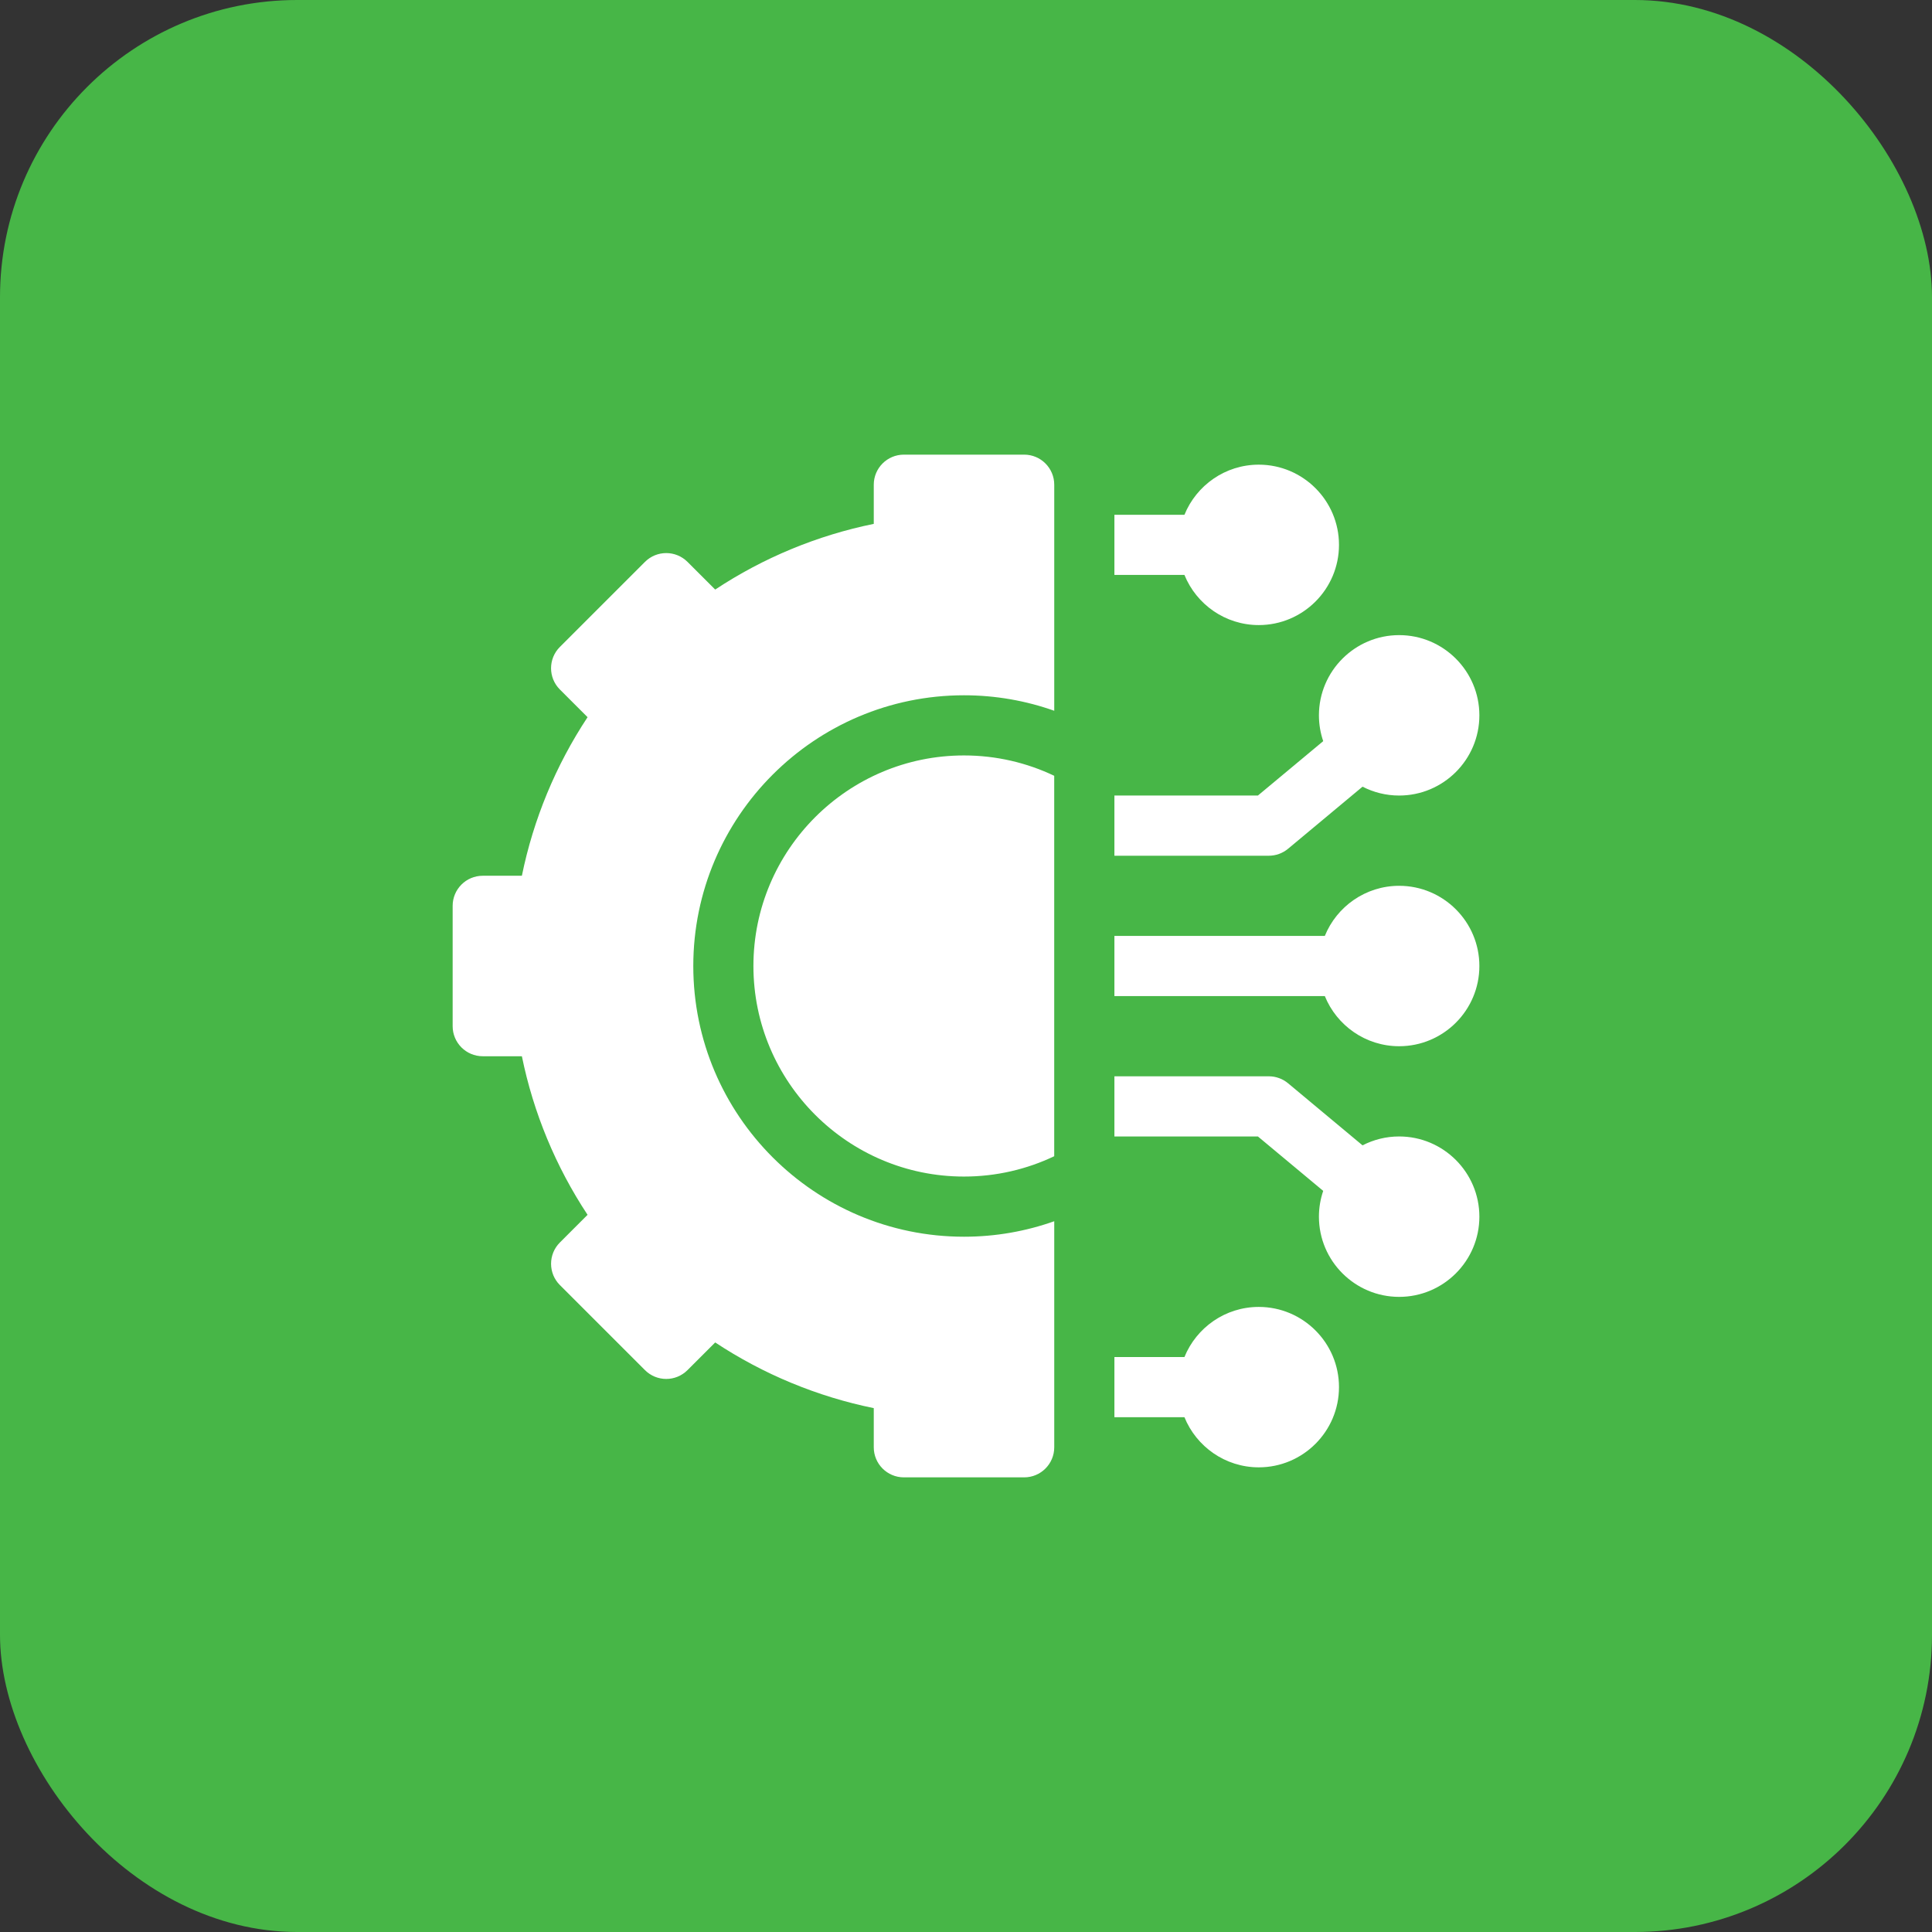
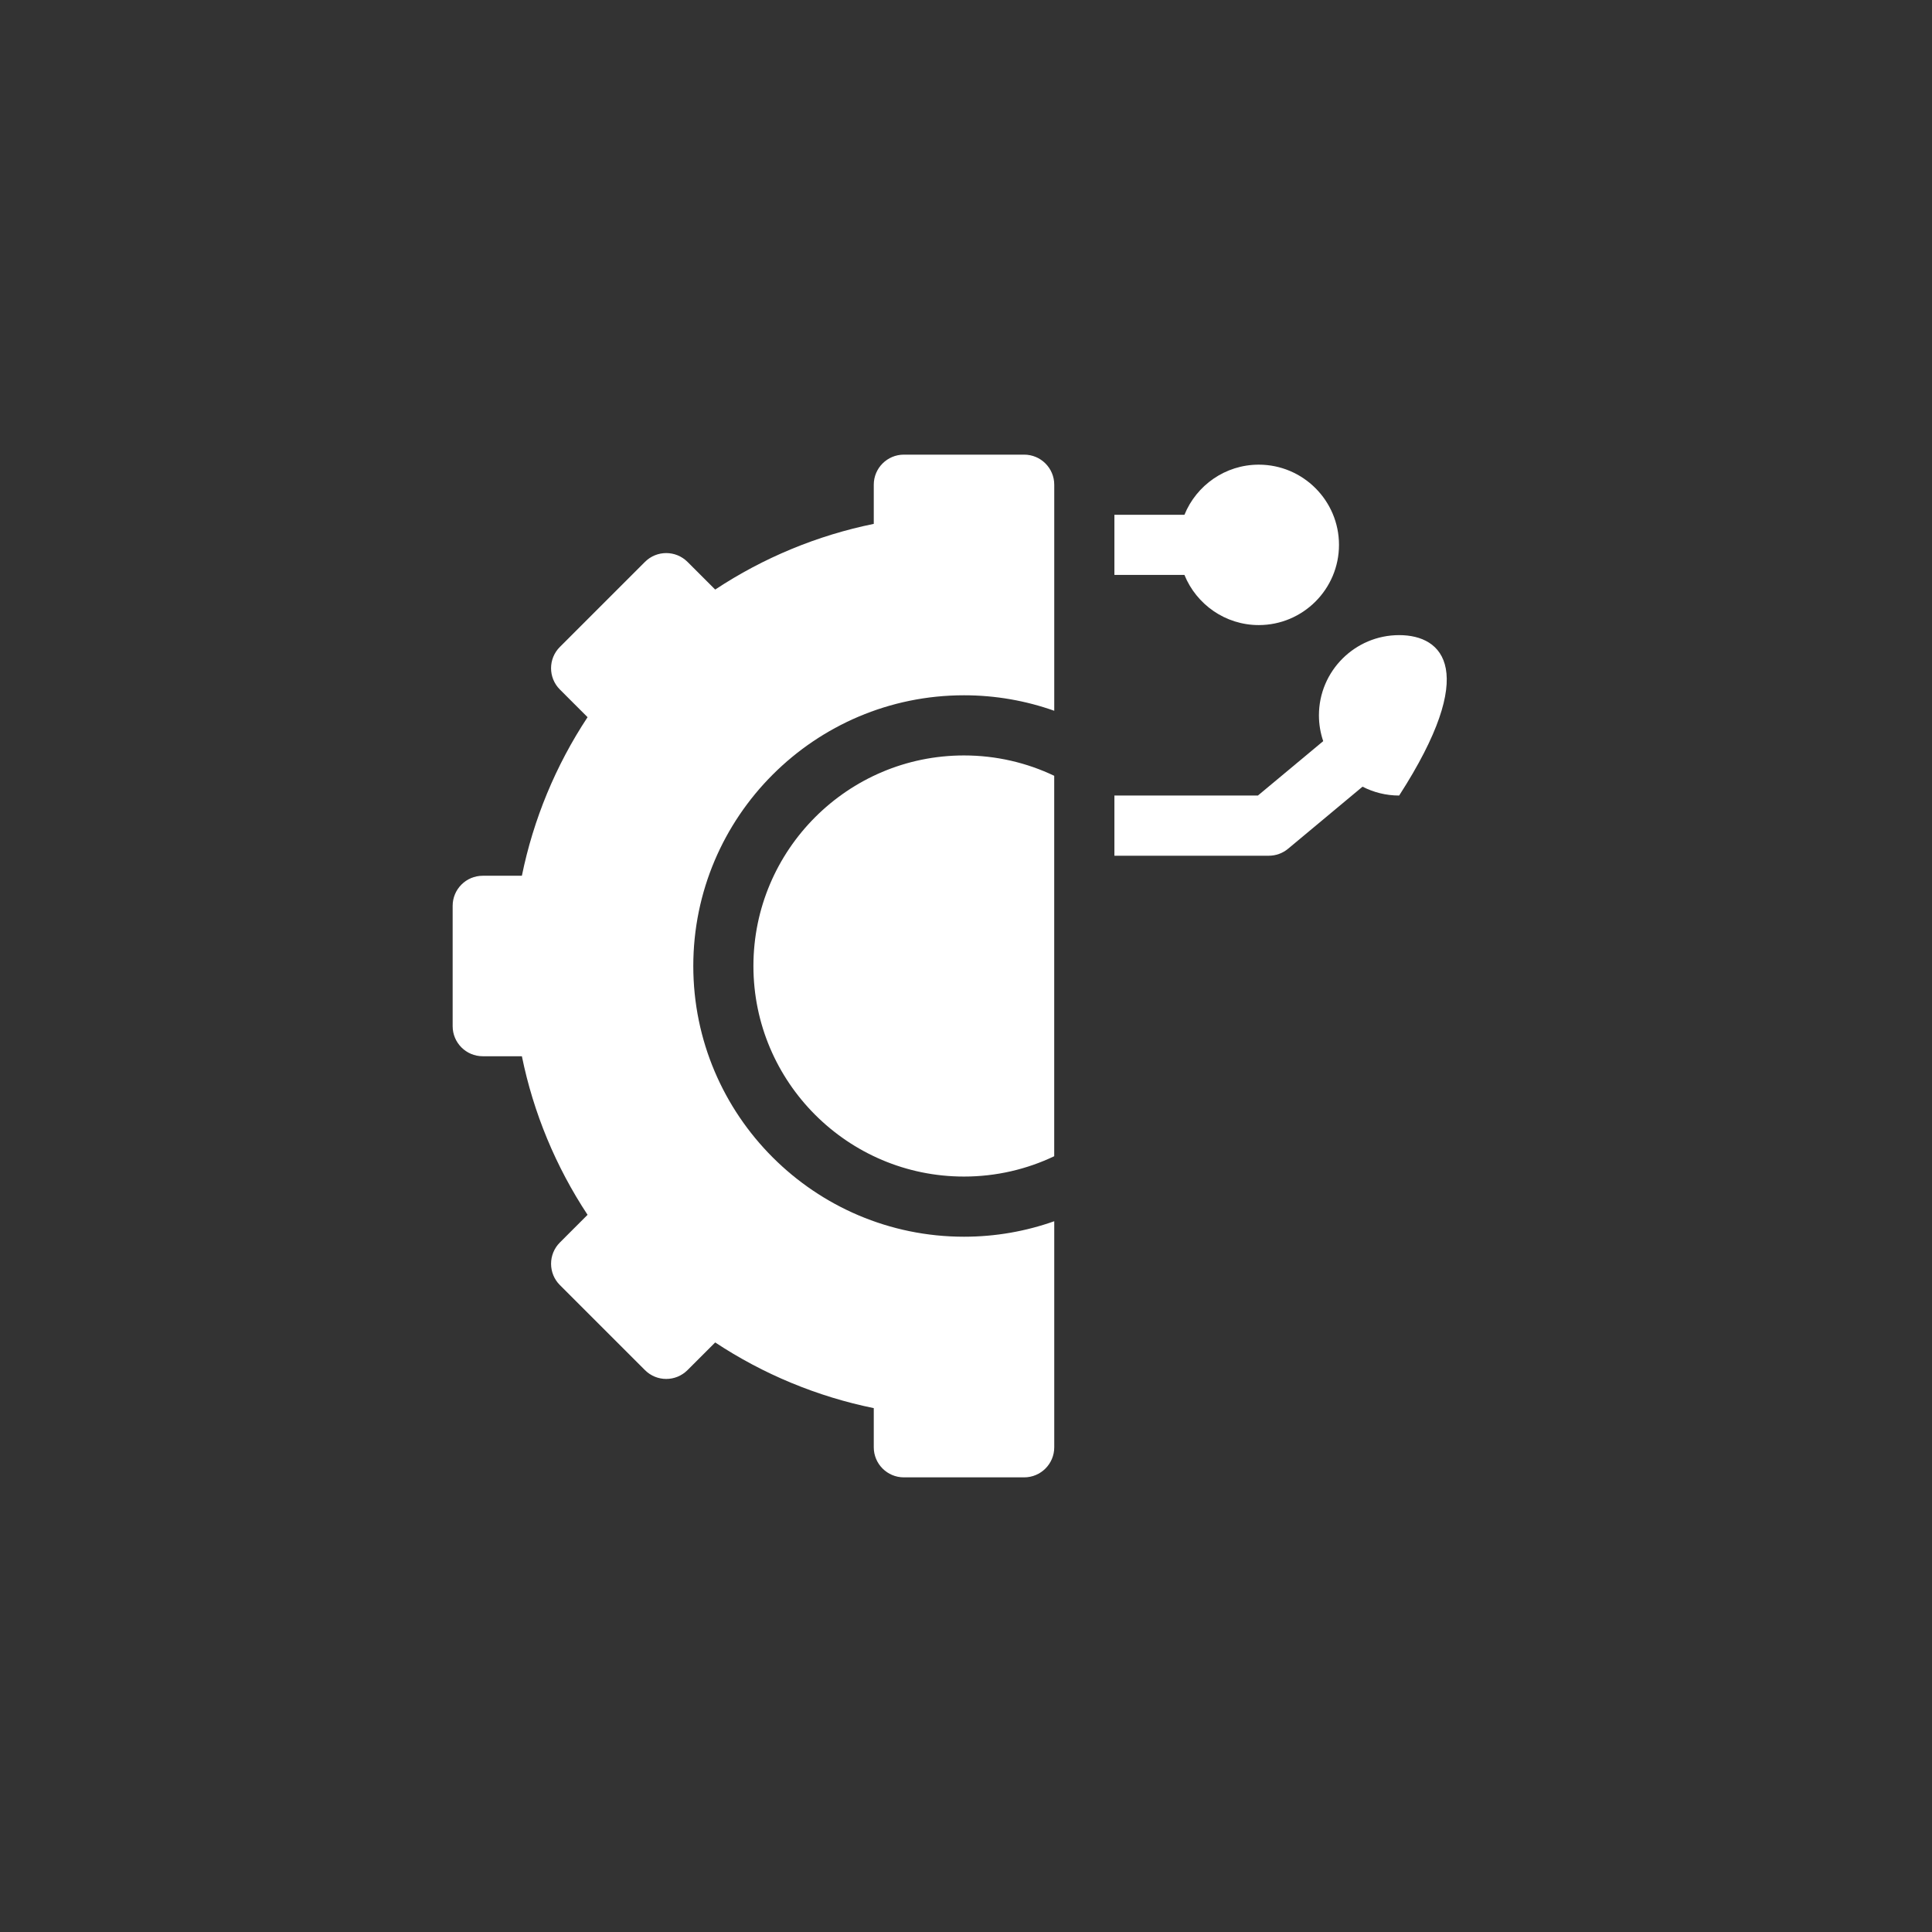
<svg xmlns="http://www.w3.org/2000/svg" width="65" height="65" viewBox="0 0 65 65" fill="none">
  <rect x="0" y="0" width="65" height="65" fill="#333333" stroke="none" />
-   <rect width="65" height="65" rx="10" fill="#47B647" />
-   <path d="M42.35 43.97C41.22 43.97 40.251 44.668 39.849 45.656H37.493V47.68H39.849C40.251 48.668 41.22 49.367 42.35 49.367C43.838 49.367 45.049 48.157 45.049 46.668C45.049 45.18 43.838 43.97 42.35 43.97Z" fill="white" />
-   <path d="M47.073 38.235C46.629 38.235 46.211 38.343 45.841 38.534L43.336 36.446C43.154 36.294 42.924 36.211 42.688 36.211H37.493V38.235H42.321L44.518 40.066C44.425 40.338 44.374 40.63 44.374 40.934C44.374 42.422 45.585 43.632 47.073 43.632C48.561 43.632 49.772 42.422 49.772 40.934C49.772 39.446 48.561 38.235 47.073 38.235Z" fill="white" />
-   <path d="M47.073 29.802C45.943 29.802 44.973 30.5 44.572 31.488H37.493V33.512H44.572C44.973 34.5 45.943 35.199 47.073 35.199C48.561 35.199 49.772 33.989 49.772 32.5C49.772 31.012 48.561 29.802 47.073 29.802Z" fill="white" />
-   <path d="M43.336 28.555L45.841 26.467C46.211 26.657 46.629 26.765 47.073 26.765C48.561 26.765 49.772 25.555 49.772 24.067C49.772 22.579 48.561 21.368 47.073 21.368C45.585 21.368 44.374 22.579 44.374 24.067C44.374 24.37 44.425 24.662 44.518 24.935L42.321 26.765H37.493V28.79H42.688C42.924 28.79 43.154 28.707 43.336 28.555Z" fill="white" />
+   <path d="M43.336 28.555L45.841 26.467C46.211 26.657 46.629 26.765 47.073 26.765C49.772 22.579 48.561 21.368 47.073 21.368C45.585 21.368 44.374 22.579 44.374 24.067C44.374 24.37 44.425 24.662 44.518 24.935L42.321 26.765H37.493V28.79H42.688C42.924 28.79 43.154 28.707 43.336 28.555Z" fill="white" />
  <path d="M42.35 21.03C43.838 21.03 45.049 19.82 45.049 18.331C45.049 16.843 43.838 15.633 42.35 15.633C41.22 15.633 40.251 16.331 39.849 17.32H37.493V19.343H39.849C40.251 20.331 41.22 21.03 42.35 21.03Z" fill="white" />
  <path d="M25.348 32.5C25.348 36.406 28.526 39.584 32.432 39.584C33.518 39.584 34.548 39.338 35.468 38.9V26.101C34.548 25.662 33.518 25.416 32.432 25.416C28.526 25.416 25.348 28.594 25.348 32.5Z" fill="white" />
  <path d="M34.457 15.296H30.409C29.85 15.296 29.397 15.749 29.397 16.308V17.625C27.498 18.012 25.68 18.765 24.062 19.835L23.13 18.904C22.735 18.509 22.094 18.509 21.699 18.904L18.836 21.766C18.441 22.161 18.441 22.802 18.836 23.197L19.768 24.129C18.698 25.748 17.945 27.565 17.558 29.464H16.241C15.682 29.464 15.229 29.917 15.229 30.476V34.524C15.229 35.083 15.682 35.536 16.241 35.536H17.558C17.945 37.435 18.698 39.252 19.768 40.871L18.836 41.803C18.646 41.993 18.54 42.25 18.54 42.518C18.54 42.787 18.646 43.044 18.836 43.234L21.699 46.096C22.094 46.492 22.735 46.492 23.13 46.096L24.062 45.165C25.68 46.235 27.498 46.988 29.397 47.375V48.692C29.397 49.251 29.85 49.704 30.409 49.704H34.457C35.016 49.704 35.469 49.251 35.469 48.692V41.087C34.519 41.424 33.497 41.608 32.433 41.608C27.41 41.608 23.325 37.522 23.325 32.5C23.325 27.478 27.41 23.392 32.433 23.392C33.497 23.392 34.519 23.576 35.469 23.913V16.308C35.469 15.749 35.016 15.296 34.457 15.296Z" fill="white" />
</svg>